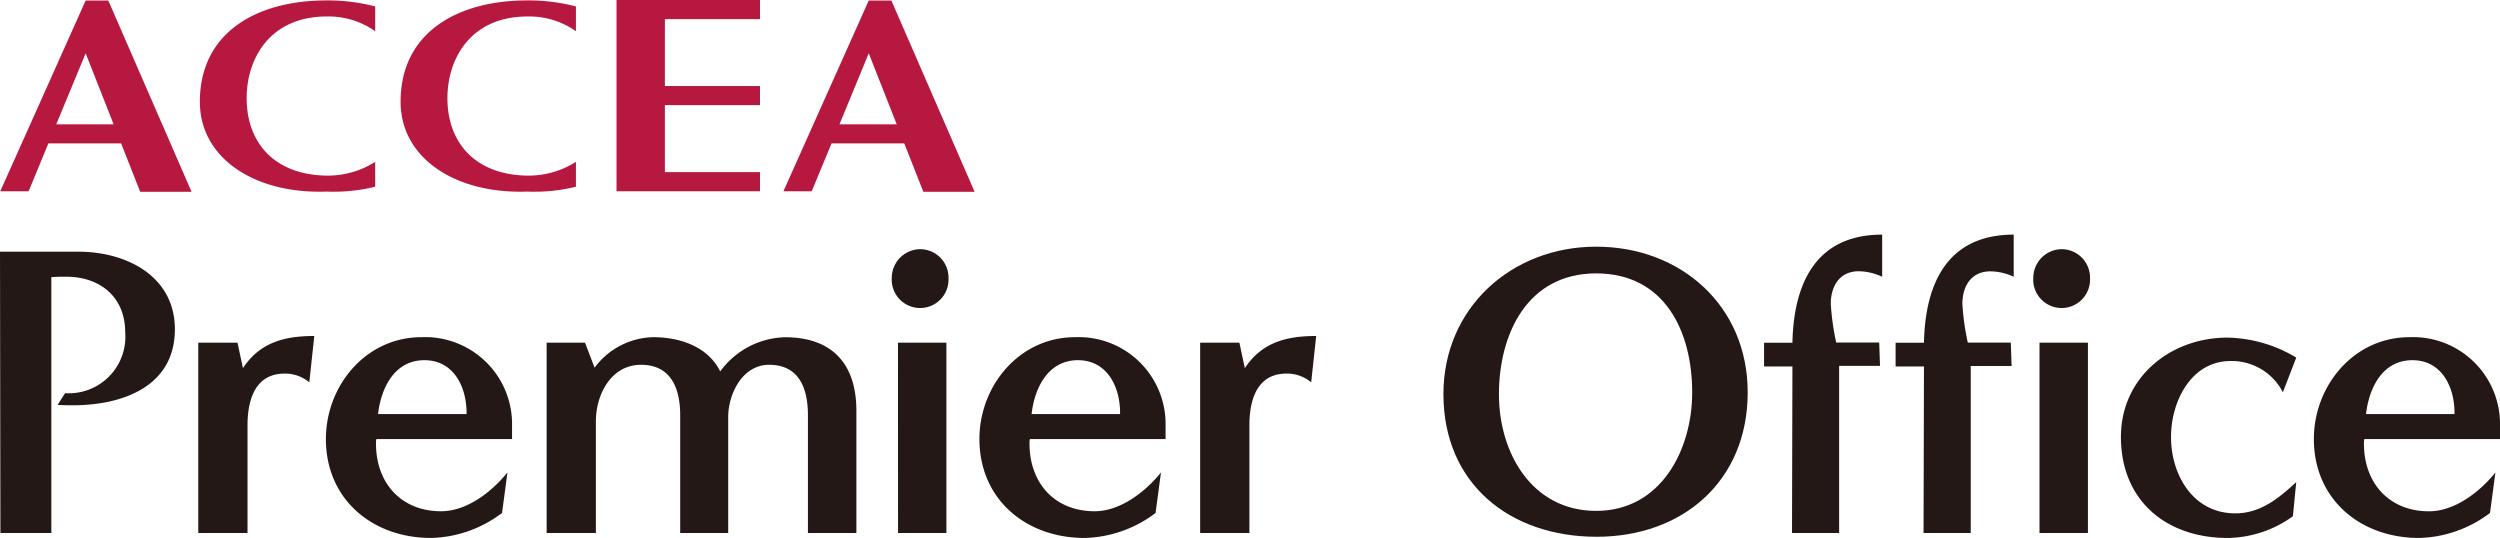
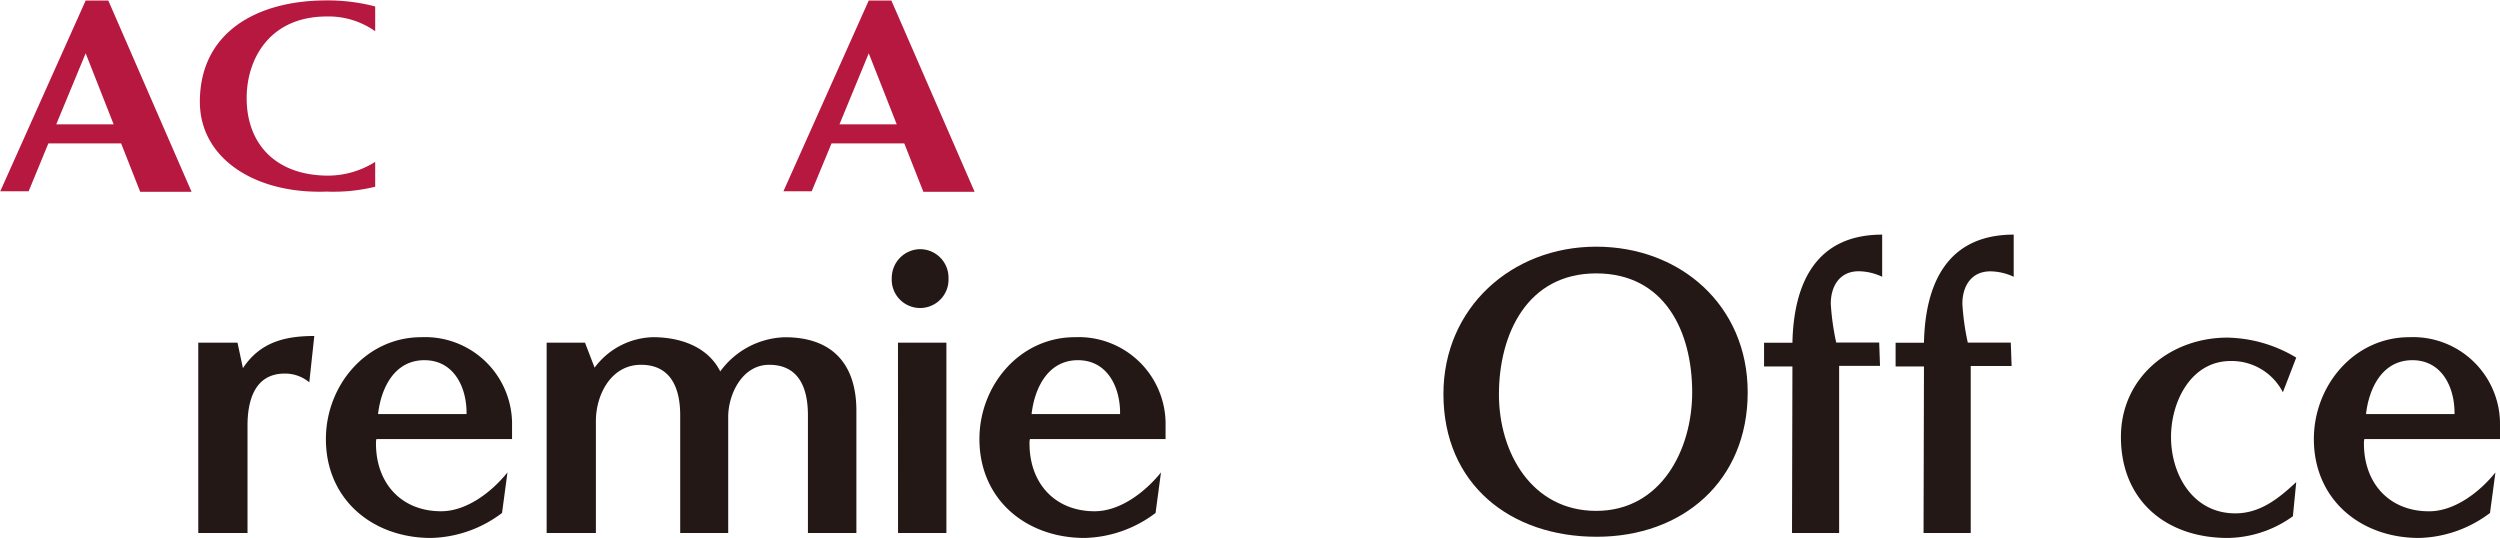
<svg xmlns="http://www.w3.org/2000/svg" width="200" height="43.042">
  <defs>
    <clipPath id="a">
      <path data-name="長方形 97" fill="none" d="M0 0h200v43.042H0z" />
    </clipPath>
  </defs>
  <g data-name="グループ 34">
-     <path data-name="パス 64" d="M49.322 0v15.3H60.8v-1.53h-7.61V8.41h7.61V6.884h-7.61V1.532h7.61V0z" fill="#b7183f" />
    <path data-name="パス 65" d="M6.853 4.264l2.238 5.681H4.5zm0-4.223L.022 15.3h2.27l1.578-3.829h5.82l1.525 3.871h4.109L8.664.041z" fill="#b7183f" />
    <path data-name="パス 66" d="M69.5 4.264l2.238 5.681h-4.58zm0-4.223L62.675 15.3h2.263l1.584-3.828h5.82l1.526 3.871h4.1L71.31.041z" fill="#b7183f" />
    <g data-name="グループ 33">
      <g data-name="グループ 32" clip-path="url(#a)">
        <path data-name="パス 67" d="M30.015 12.949a7.086 7.086 0 01-3.909 1.1c-4.134-.068-6.373-2.606-6.373-6.2 0-3.131 1.832-6.511 6.373-6.53a6.462 6.462 0 013.909 1.179V.517a14.906 14.906 0 00-3.909-.483c-5.545 0-10.117 2.543-10.117 8.108 0 4.378 4.118 7.195 9.555 7.195.184 0 .376 0 .562-.012.191.012.373.012.558.012a13.8 13.8 0 003.351-.4z" fill="#b7183f" />
-         <path data-name="パス 68" d="M46.075 12.949a7.081 7.081 0 01-3.909 1.1c-4.124-.068-6.372-2.606-6.372-6.2 0-3.131 1.831-6.511 6.372-6.53a6.455 6.455 0 013.909 1.179V.517a14.863 14.863 0 00-3.909-.483c-5.539 0-10.118 2.543-10.118 8.108 0 4.378 4.123 7.195 9.557 7.195.2 0 .375 0 .561-.012.186.012.372.012.557.012a13.779 13.779 0 003.352-.4z" fill="#b7183f" />
-         <path data-name="パス 69" d="M.033 42.64L0 20.135h6.277c3.807 0 7.713 1.936 7.713 6.21 0 4.607-4.241 6.077-8.147 6.077-.4 0-.835 0-1.235-.033l.6-.935a4.524 4.524 0 004.808-4.875c0-2.806-2-4.441-4.709-4.441-.4 0-.8 0-1.2.033V42.64z" fill="#231815" />
        <path data-name="パス 70" d="M15.862 42.64V27.413H19l.435 2.038c1.369-2.071 3.339-2.572 5.709-2.572l-.4 3.707a3.024 3.024 0 00-1.969-.7c-2.4 0-2.973 2.171-2.973 4.141v8.613z" fill="#231815" />
        <path data-name="パス 71" d="M40.163 41.037a9.776 9.776 0 01-5.677 2c-4.675 0-8.414-3.072-8.414-7.914 0-4.274 3.2-8.148 7.646-8.148a6.956 6.956 0 017.246 6.779v1.369H30.112a1.383 1.383 0 00-.033.367c0 3.139 2 5.41 5.209 5.41 2.07 0 4.074-1.57 5.309-3.106zm-2.839-7.913c.034-2.071-.968-4.308-3.372-4.308s-3.472 2.237-3.707 4.308z" fill="#231815" />
        <path data-name="パス 72" d="M64.634 42.64v-9.417c0-2.1-.667-4.04-3.105-4.04-2.137 0-3.273 2.337-3.273 4.174v9.283h-3.84v-9.417c0-2.1-.7-4.04-3.138-4.04-2.4 0-3.607 2.4-3.607 4.508v8.949h-3.94V27.413H46.8l.768 2a6 6 0 014.675-2.438c2.137 0 4.375.735 5.376 2.738a6.621 6.621 0 015.181-2.734c3.807 0 5.711 2.171 5.711 5.877v9.784z" fill="#231815" />
        <path data-name="パス 73" d="M71.342 22.273a2.3 2.3 0 012.238-2.339 2.276 2.276 0 012.3 2.339 2.273 2.273 0 11-4.542 0m.5 5.141h3.874v15.227h-3.869z" fill="#231815" />
        <path data-name="パス 74" d="M92.445 41.037a9.776 9.776 0 01-5.677 2c-4.675 0-8.414-3.072-8.414-7.914 0-4.274 3.205-8.148 7.646-8.148a6.956 6.956 0 017.246 6.779v1.369H82.394a1.383 1.383 0 00-.033.367c0 3.139 2 5.41 5.209 5.41 2.07 0 4.074-1.57 5.309-3.106zm-2.839-7.913c.034-2.071-.968-4.308-3.372-4.308s-3.472 2.237-3.707 4.308z" fill="#231815" />
-         <path data-name="パス 75" d="M96.012 42.64V27.413h3.139l.435 2.038c1.369-2.071 3.339-2.572 5.709-2.572l-.4 3.707a3.024 3.024 0 00-1.969-.7c-2.405 0-2.973 2.171-2.973 4.141v8.613z" fill="#231815" />
        <path data-name="パス 76" d="M127.728 42.941c-6.911 0-12.254-4.208-12.254-11.42 0-6.879 5.442-11.787 12.221-11.787 6.745 0 12.121 4.708 12.121 11.653 0 7.08-5.176 11.554-12.088 11.554m7.647-11.554c0-4.875-2.2-9.516-7.68-9.516-5.509 0-7.78 4.842-7.78 9.683 0 4.675 2.638 9.316 7.78 9.316 5.176 0 7.68-4.875 7.68-9.483" fill="#231815" />
        <path data-name="パス 77" d="M143.361 42.64l.033-13.323h-2.269v-1.9h2.269c.1-4.741 1.871-8.647 7.179-8.647v3.372a4.51 4.51 0 00-1.873-.442c-1.536 0-2.237 1.2-2.237 2.6a19.823 19.823 0 00.433 3.1h3.44l.066 1.871h-3.271V42.64z" fill="#231815" />
        <path data-name="パス 78" d="M153.884 42.64l.033-13.323h-2.269v-1.9h2.269c.1-4.741 1.871-8.647 7.179-8.647v3.372a4.51 4.51 0 00-1.869-.434c-1.536 0-2.237 1.2-2.237 2.6a19.821 19.821 0 00.433 3.1h3.44l.066 1.871h-3.271V42.64z" fill="#231815" />
-         <path data-name="パス 79" d="M162.664 22.273a2.3 2.3 0 012.238-2.339 2.276 2.276 0 012.3 2.339 2.273 2.273 0 11-4.542 0m.5 5.141h3.874v15.227h-3.874z" fill="#231815" />
        <path data-name="パス 80" d="M183.432 41.3a9.107 9.107 0 01-5.21 1.737c-4.943 0-8.548-3.006-8.548-8.081 0-4.776 3.973-7.947 8.515-7.947a11.025 11.025 0 015.51 1.6l-1.069 2.772a4.6 4.6 0 00-4.175-2.5c-3.17 0-4.773 3.239-4.773 6.077 0 3.039 1.769 6.111 5.142 6.111 2 0 3.472-1.2 4.875-2.5z" fill="#231815" />
        <path data-name="パス 81" d="M199.2 41.037a9.776 9.776 0 01-5.677 2c-4.675 0-8.414-3.072-8.414-7.914 0-4.274 3.205-8.148 7.646-8.148A6.956 6.956 0 01200 33.758v1.369h-10.852a1.384 1.384 0 00-.033.367c0 3.139 2 5.41 5.209 5.41 2.07 0 4.074-1.57 5.309-3.106zm-2.839-7.913c.034-2.071-.968-4.308-3.372-4.308s-3.472 2.237-3.707 4.308z" fill="#231815" />
      </g>
    </g>
  </g>
</svg>